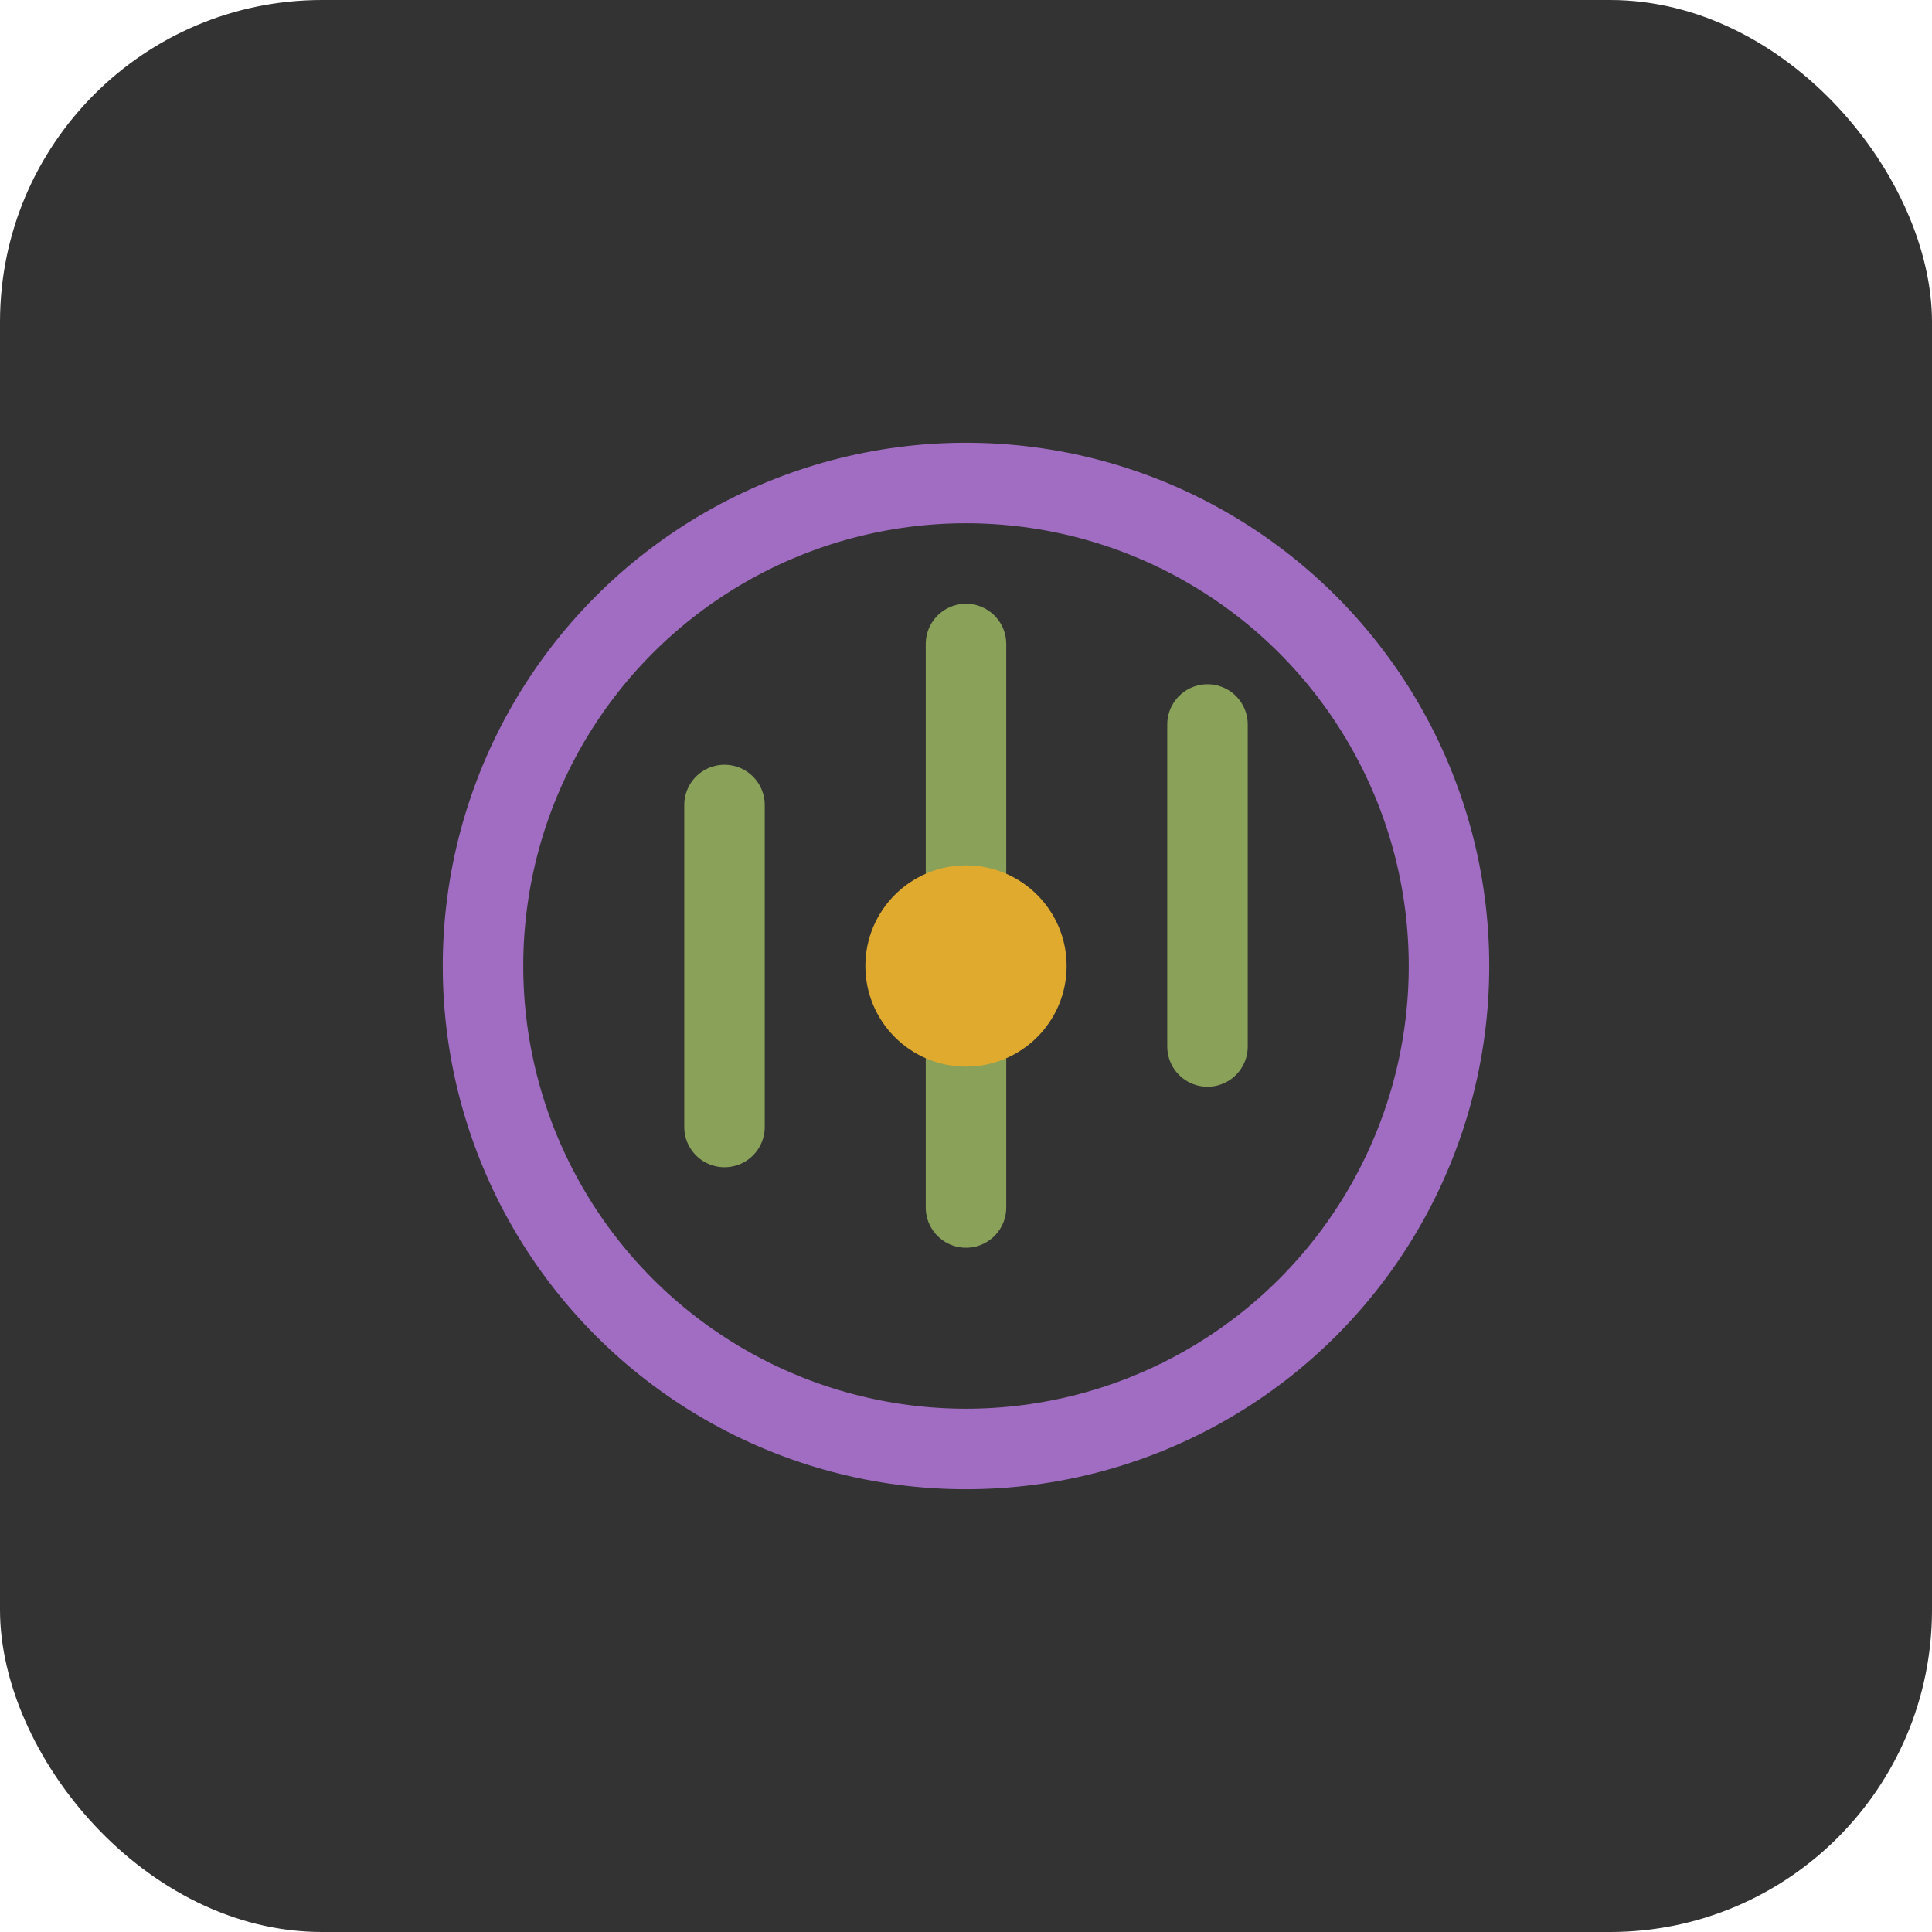
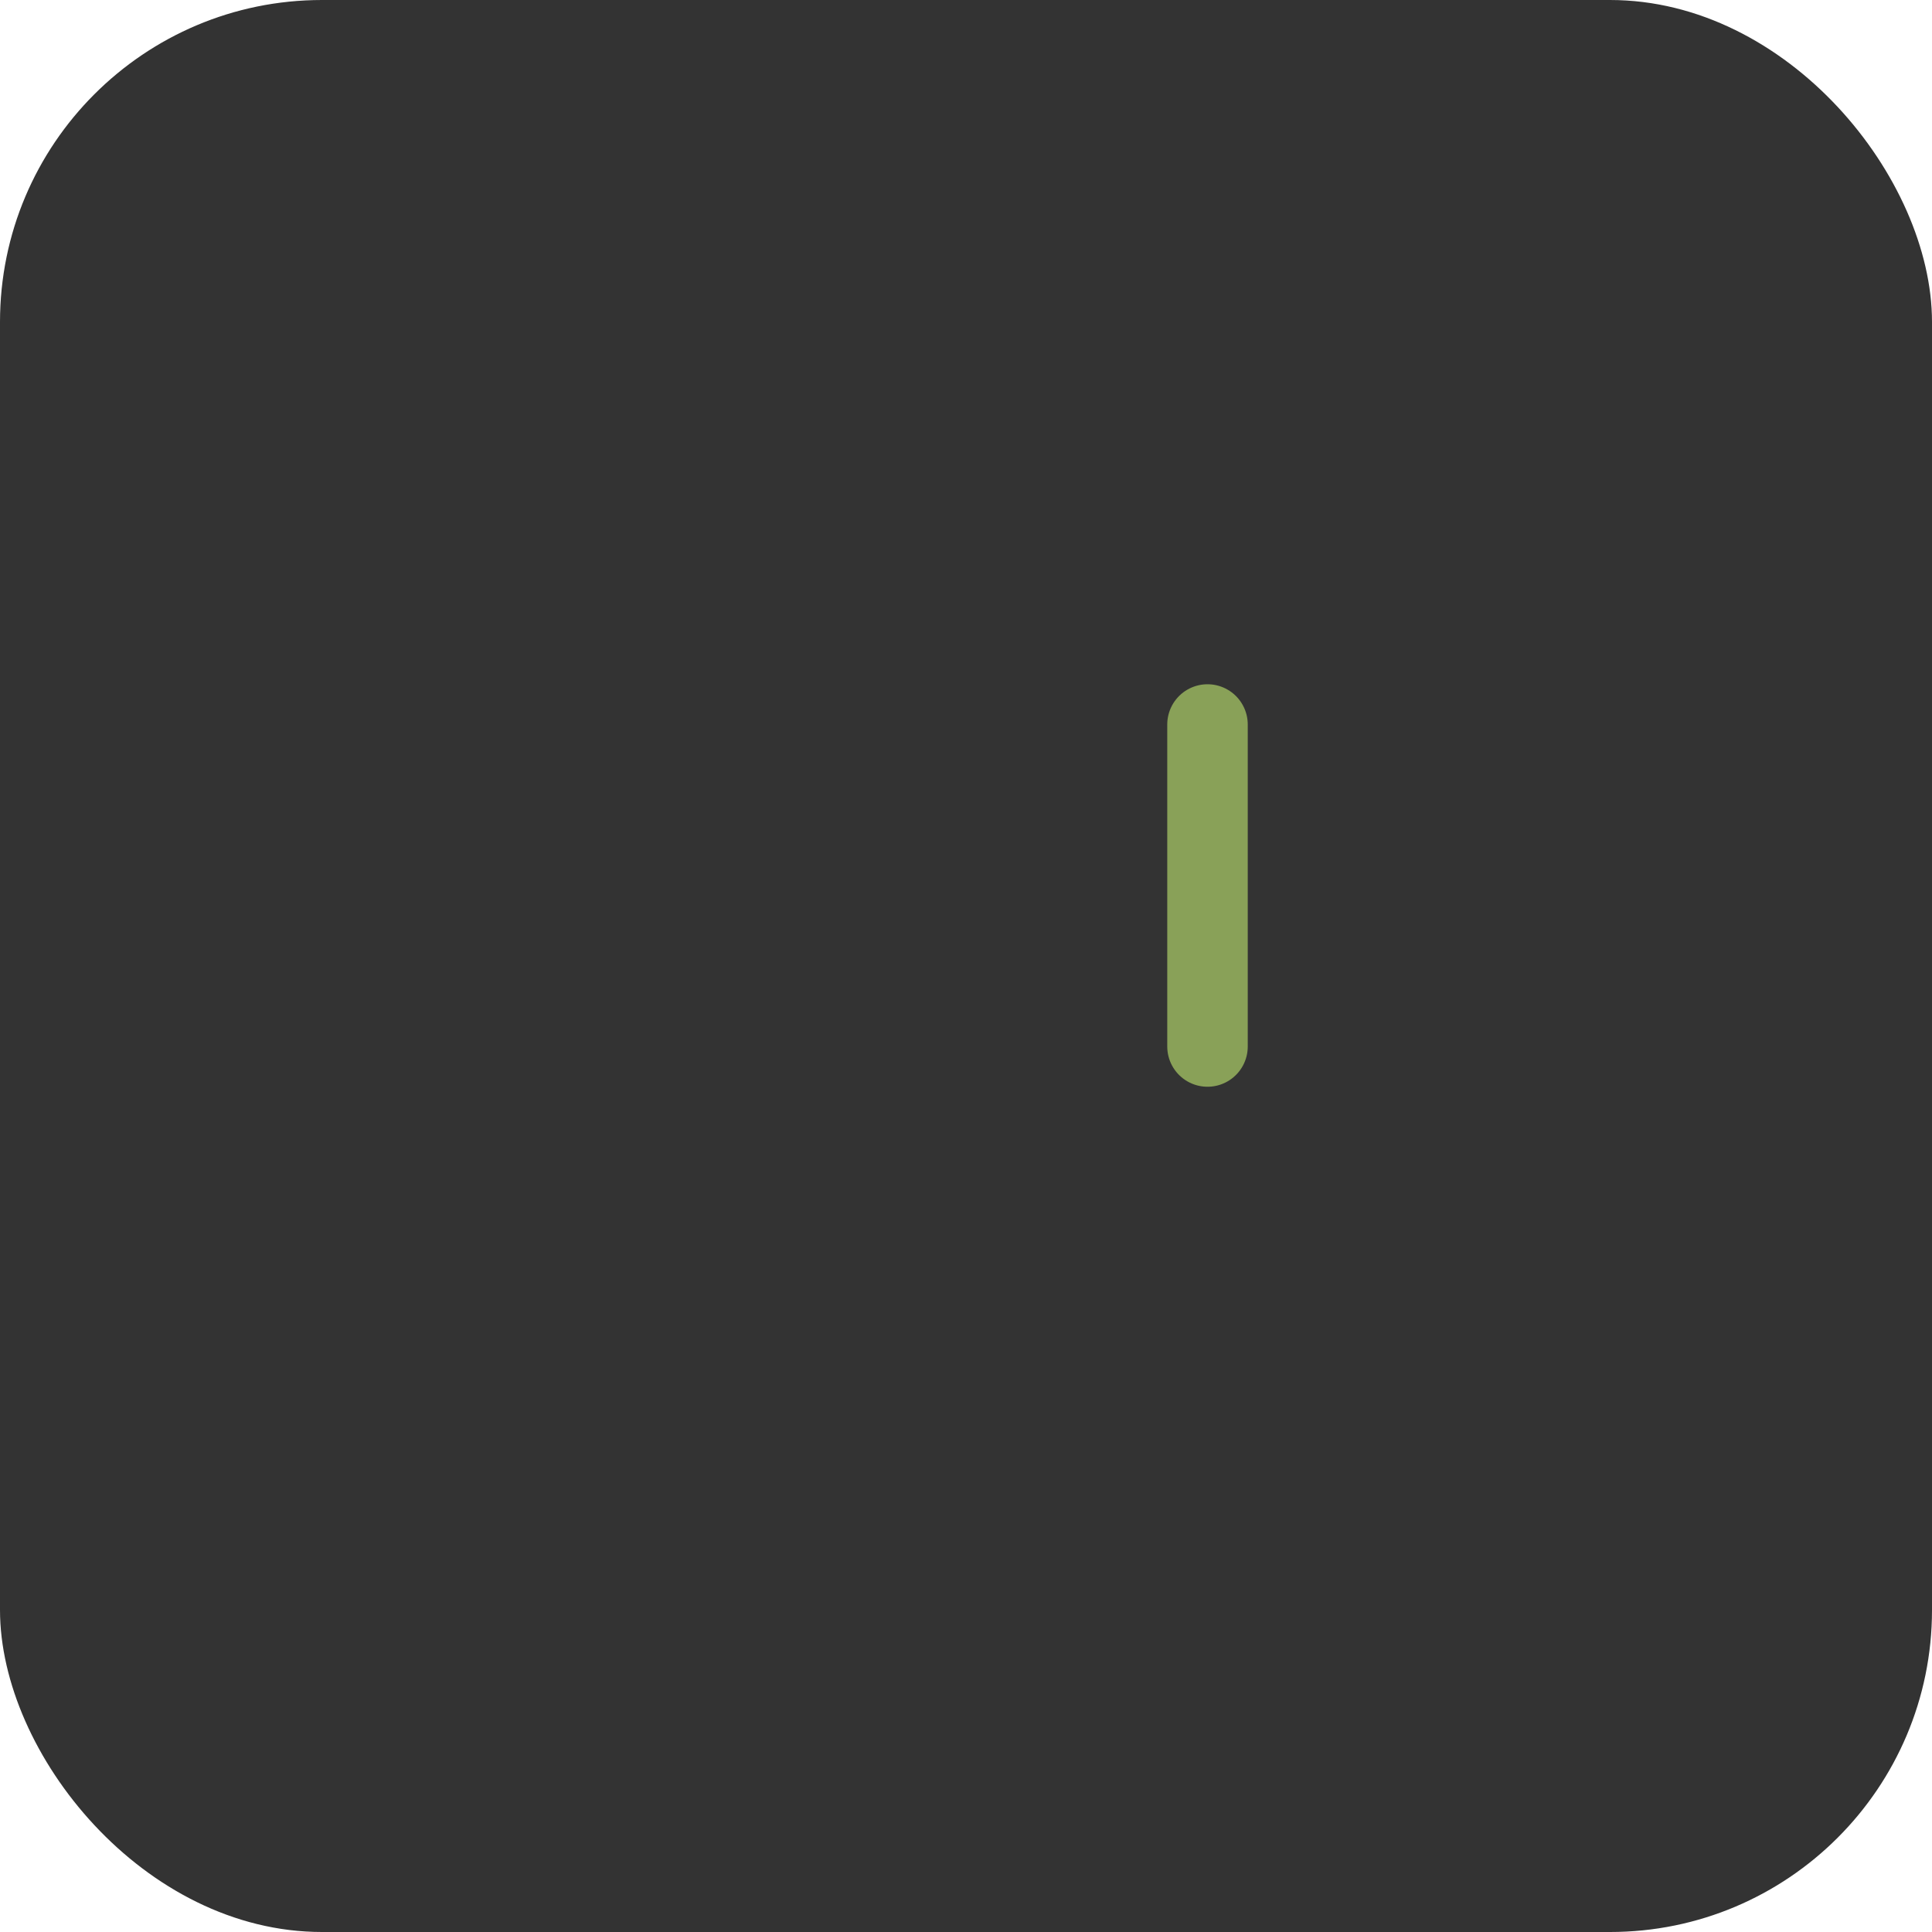
<svg xmlns="http://www.w3.org/2000/svg" viewBox="0 0 48 48" width="96" height="96" aria-hidden="true" role="img">
  <rect width="48" height="48" rx="8" fill="#333333" />
-   <circle cx="24" cy="24" r="12" fill="none" stroke="#A06DC2" stroke-width="2" />
  <g stroke="#89A158" stroke-width="2" stroke-linecap="round">
-     <line x1="18" y1="28" x2="18" y2="20" />
-     <line x1="24" y1="30" x2="24" y2="16" />
    <line x1="30" y1="26" x2="30" y2="18" />
  </g>
-   <circle cx="24" cy="24" r="2.5" fill="#E0AA2F" />
</svg>